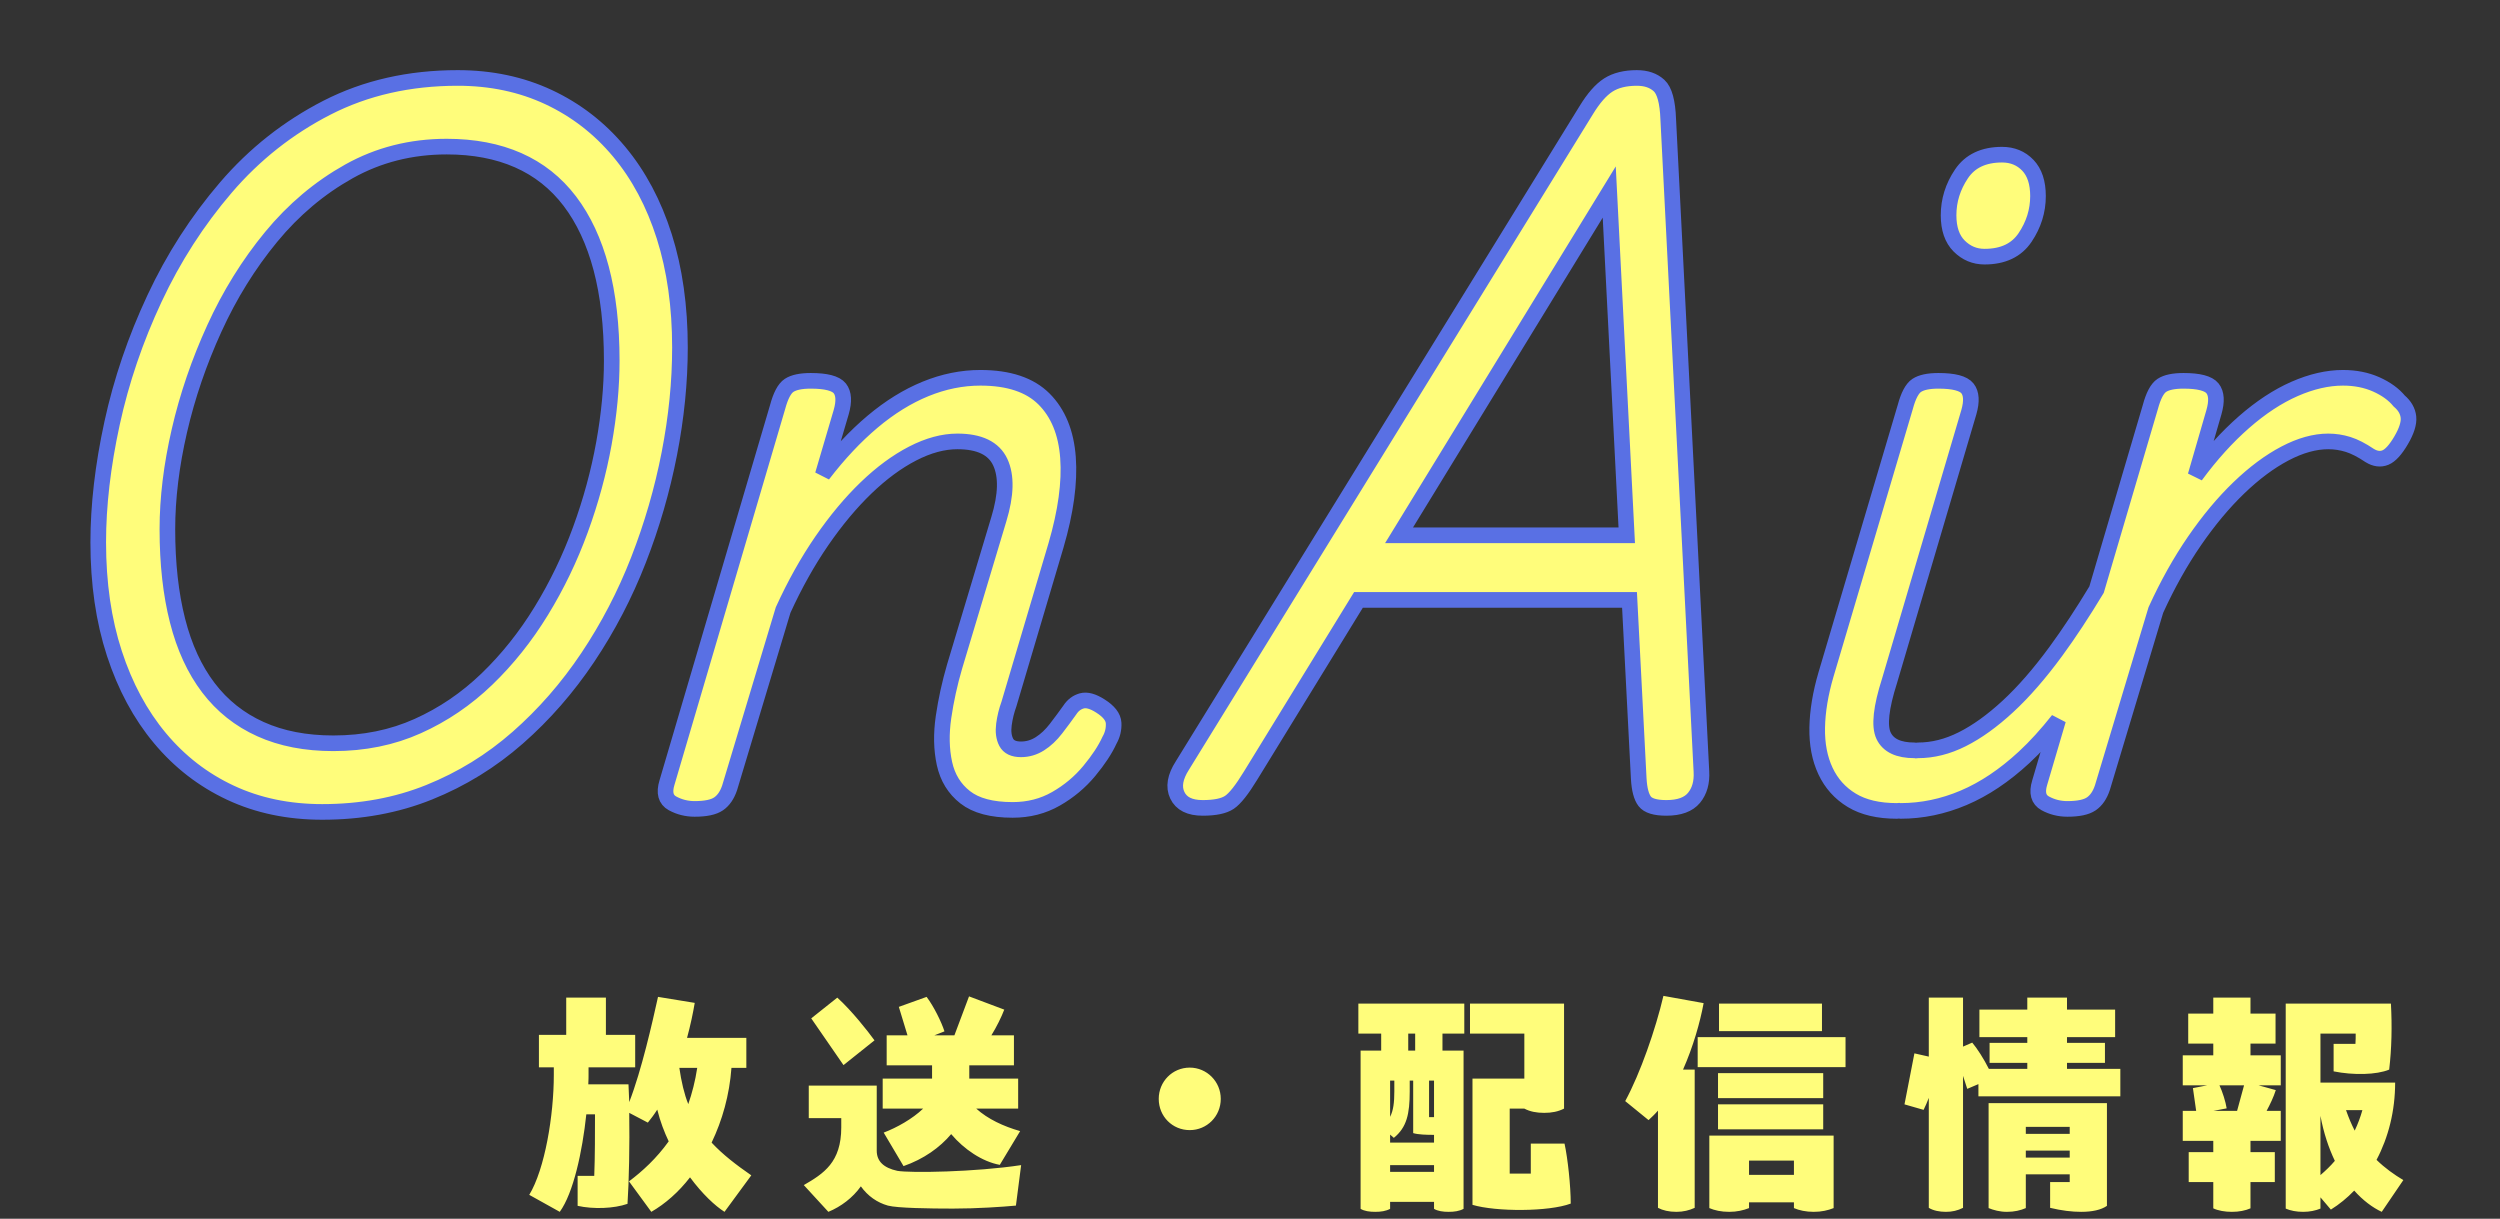
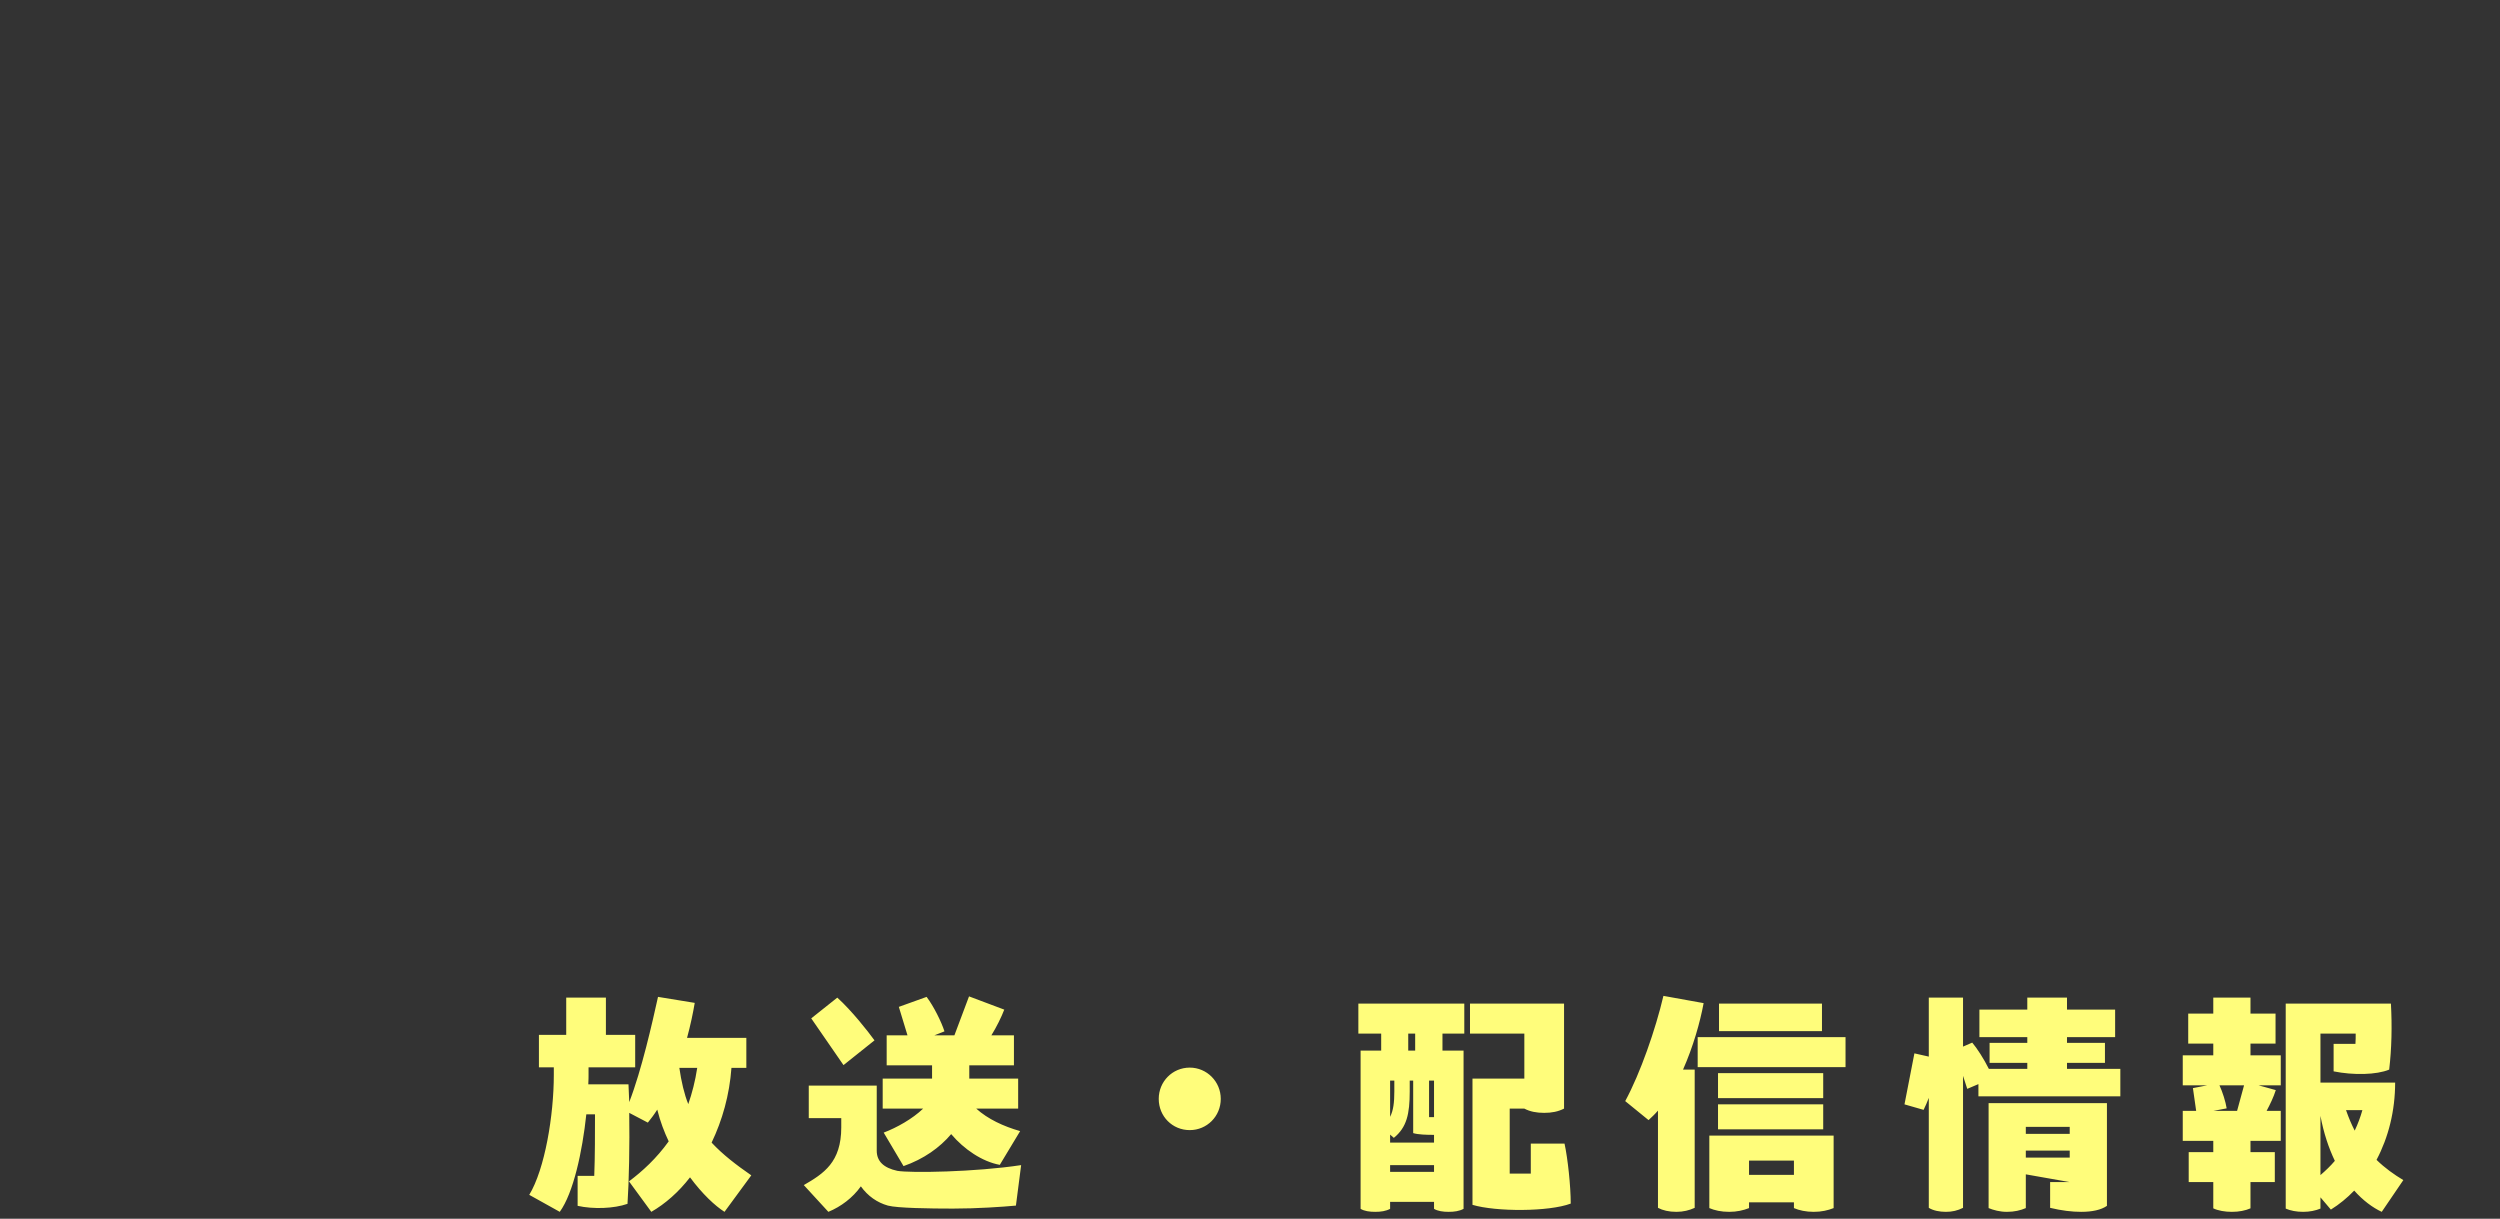
<svg xmlns="http://www.w3.org/2000/svg" width="160px" height="78px">
  <rect width="100%" height="100%" fill="#333333" stroke="none" />
  <defs>
    <filter filterUnits="userSpaceOnUse" id="Filter_0" x="1px" y="1px" width="158px" height="58px">
      <feOffset in="SourceAlpha" dx="0" dy="3" />
      <feGaussianBlur result="blurOut" stdDeviation="0" />
      <feFlood flood-color="rgb(89, 112, 228)" result="floodOut" />
      <feComposite operator="atop" in="floodOut" in2="blurOut" />
      <feComponentTransfer>
        <feFuncA type="linear" slope="1" />
      </feComponentTransfer>
      <feMerge>
        <feMergeNode />
        <feMergeNode in="SourceGraphic" />
      </feMerge>
    </filter>
  </defs>
  <g ___filter="url(#Filter_0)">
-     <path fill-rule="evenodd" stroke-width="1px" stroke="rgb(89, 112, 228)" fill="rgb(255, 253, 123)" d="M153.669,28.185 C153.315,28.789 152.980,29.155 152.666,29.284 C152.351,29.413 152.017,29.371 151.663,29.155 C151.151,28.810 150.690,28.573 150.277,28.444 C149.863,28.315 149.440,28.250 149.008,28.250 C148.142,28.250 147.218,28.508 146.235,29.025 C145.251,29.542 144.268,30.275 143.285,31.222 C142.301,32.170 141.357,33.301 140.453,34.614 C139.547,35.929 138.721,37.404 137.975,39.041 L134.553,50.413 C134.395,50.887 134.159,51.230 133.845,51.446 C133.529,51.662 133.019,51.770 132.311,51.770 C131.799,51.770 131.327,51.650 130.895,51.414 C130.461,51.177 130.343,50.736 130.540,50.090 L131.723,46.076 C131.007,46.979 130.280,47.788 129.537,48.474 C128.279,49.637 126.991,50.499 125.673,51.059 C124.355,51.618 123.009,51.899 121.631,51.899 C121.599,51.899 121.574,51.887 121.543,51.885 C121.495,51.887 121.455,51.899 121.405,51.899 C120.225,51.899 119.261,51.673 118.514,51.220 C117.766,50.768 117.206,50.144 116.832,49.347 C116.458,48.550 116.281,47.624 116.301,46.568 C116.321,45.513 116.508,44.382 116.862,43.176 L121.936,26.053 C122.132,25.321 122.378,24.858 122.673,24.664 C122.968,24.470 123.430,24.373 124.060,24.373 C125.043,24.373 125.662,24.535 125.918,24.858 C126.174,25.181 126.203,25.688 126.007,26.376 L120.933,43.564 C120.382,45.287 120.254,46.461 120.549,47.085 C120.844,47.710 121.503,48.022 122.526,48.022 C122.559,48.022 122.584,48.034 122.616,48.036 C122.663,48.034 122.703,48.022 122.752,48.022 C123.696,48.022 124.640,47.786 125.584,47.311 C126.528,46.838 127.502,46.138 128.505,45.211 C129.508,44.285 130.530,43.111 131.573,41.690 C132.421,40.532 133.291,39.210 134.179,37.738 L137.621,26.053 C137.817,25.321 138.063,24.858 138.358,24.664 C138.653,24.470 139.115,24.373 139.745,24.373 C140.727,24.373 141.347,24.535 141.603,24.858 C141.859,25.181 141.888,25.688 141.692,26.376 L140.512,30.447 C141.494,29.112 142.527,27.970 143.609,27.022 C144.691,26.075 145.772,25.364 146.854,24.890 C147.936,24.416 148.968,24.179 149.952,24.179 C150.738,24.179 151.446,24.320 152.076,24.599 C152.705,24.880 153.197,25.235 153.551,25.665 C153.905,25.967 154.101,26.311 154.141,26.699 C154.180,27.087 154.023,27.583 153.669,28.185 ZM127.010,16.426 C126.380,16.426 125.839,16.199 125.387,15.747 C124.935,15.295 124.709,14.639 124.709,13.776 C124.709,12.829 124.984,11.946 125.535,11.127 C126.085,10.309 126.951,9.899 128.131,9.899 C128.799,9.899 129.350,10.126 129.783,10.578 C130.215,11.030 130.432,11.687 130.432,12.549 C130.432,13.497 130.156,14.380 129.606,15.198 C129.055,16.017 128.190,16.426 127.010,16.426 ZM106.649,51.705 C105.941,51.705 105.478,51.565 105.262,51.285 C105.046,51.004 104.918,50.521 104.879,49.831 L104.289,38.394 L86.942,38.394 L80.039,49.637 C79.488,50.542 79.036,51.112 78.682,51.350 C78.328,51.586 77.759,51.705 76.971,51.705 C76.145,51.705 75.605,51.435 75.349,50.897 C75.093,50.359 75.201,49.724 75.673,48.991 L101.516,7.056 C101.988,6.281 102.460,5.743 102.932,5.441 C103.404,5.140 104.013,4.989 104.761,4.989 C105.351,4.989 105.823,5.150 106.177,5.473 C106.531,5.796 106.727,6.518 106.767,7.638 L108.891,49.379 C108.930,50.068 108.773,50.629 108.419,51.059 C108.065,51.489 107.475,51.705 106.649,51.705 ZM102.991,12.290 L89.539,34.259 L104.112,34.259 L102.991,12.290 ZM69.709,49.347 C69.119,50.057 68.411,50.650 67.584,51.123 C66.758,51.597 65.834,51.834 64.811,51.834 C63.474,51.834 62.461,51.565 61.773,51.026 C61.084,50.488 60.642,49.767 60.445,48.862 C60.248,47.957 60.229,46.967 60.386,45.890 C60.543,44.813 60.779,43.736 61.094,42.659 L63.926,33.225 C64.398,31.674 64.428,30.458 64.015,29.575 C63.602,28.692 62.687,28.250 61.271,28.250 C60.366,28.250 59.413,28.508 58.410,29.025 C57.407,29.542 56.413,30.275 55.430,31.222 C54.447,32.170 53.502,33.301 52.598,34.614 C51.693,35.929 50.867,37.404 50.120,39.041 L46.698,50.413 C46.540,50.887 46.304,51.230 45.990,51.446 C45.675,51.662 45.164,51.770 44.456,51.770 C43.944,51.770 43.472,51.650 43.040,51.414 C42.607,51.177 42.489,50.736 42.686,50.090 L49.766,26.053 C49.962,25.321 50.209,24.858 50.504,24.664 C50.799,24.470 51.260,24.373 51.890,24.373 C52.873,24.373 53.492,24.535 53.749,24.858 C54.004,25.181 54.034,25.688 53.837,26.376 L52.657,30.382 C53.680,29.048 54.742,27.917 55.843,26.990 C56.944,26.064 58.075,25.364 59.236,24.890 C60.396,24.416 61.566,24.179 62.746,24.179 C64.555,24.179 65.912,24.632 66.817,25.536 C67.722,26.441 68.234,27.691 68.352,29.284 C68.470,30.878 68.213,32.752 67.584,34.905 L64.575,45.050 C64.418,45.481 64.310,45.922 64.251,46.374 C64.192,46.827 64.241,47.204 64.398,47.505 C64.555,47.807 64.870,47.957 65.342,47.957 C65.775,47.957 66.178,47.839 66.552,47.602 C66.925,47.366 67.269,47.043 67.584,46.633 C67.899,46.224 68.194,45.825 68.470,45.437 C68.666,45.136 68.921,44.943 69.237,44.856 C69.551,44.770 69.945,44.878 70.417,45.179 C70.967,45.524 71.252,45.890 71.272,46.277 C71.291,46.665 71.203,47.032 71.007,47.376 C70.731,47.980 70.299,48.636 69.709,49.347 ZM40.862,35.842 C39.997,38.061 38.915,40.139 37.617,42.077 C36.319,44.016 34.824,45.728 33.133,47.214 C31.441,48.700 29.553,49.863 27.469,50.703 C25.384,51.543 23.103,51.963 20.625,51.963 C18.461,51.963 16.504,51.554 14.754,50.736 C13.003,49.918 11.499,48.755 10.241,47.247 C8.981,45.739 8.008,43.930 7.320,41.819 C6.631,39.709 6.287,37.339 6.287,34.711 C6.287,32.343 6.582,29.801 7.172,27.087 C7.762,24.373 8.667,21.714 9.887,19.107 C11.105,16.501 12.630,14.132 14.459,11.999 C16.288,9.867 18.442,8.166 20.920,6.895 C23.398,5.625 26.190,4.989 29.298,4.989 C31.422,4.989 33.359,5.399 35.110,6.216 C36.859,7.035 38.364,8.198 39.623,9.706 C40.882,11.214 41.845,13.023 42.514,15.133 C43.183,17.244 43.517,19.614 43.517,22.241 C43.517,24.438 43.291,26.699 42.839,29.025 C42.386,31.351 41.727,33.624 40.862,35.842 ZM38.473,17.169 C38.020,15.467 37.352,14.035 36.467,12.872 C35.582,11.709 34.480,10.836 33.163,10.255 C31.844,9.673 30.320,9.383 28.590,9.383 C26.308,9.383 24.224,9.911 22.336,10.966 C20.448,12.022 18.786,13.421 17.350,15.166 C15.914,16.910 14.704,18.860 13.722,21.013 C12.738,23.168 11.990,25.353 11.480,27.571 C10.968,29.791 10.713,31.891 10.713,33.871 C10.713,36.068 10.928,38.018 11.362,39.719 C11.794,41.421 12.453,42.853 13.338,44.016 C14.223,45.179 15.334,46.062 16.672,46.665 C18.008,47.269 19.563,47.570 21.333,47.570 C23.299,47.570 25.099,47.204 26.731,46.471 C28.363,45.739 29.838,44.738 31.157,43.467 C32.474,42.197 33.635,40.743 34.638,39.105 C35.641,37.469 36.476,35.735 37.145,33.904 C37.814,32.073 38.315,30.232 38.650,28.379 C38.983,26.528 39.151,24.761 39.151,23.081 C39.151,20.841 38.924,18.871 38.473,17.169 Z" />
-   </g>
-   <path fill-rule="evenodd" fill="rgb(255, 253, 123)" d="M153.289,69.287 C153.289,71.095 152.860,72.791 152.098,74.231 C152.638,74.759 153.225,75.174 153.813,75.526 L152.431,77.558 C151.844,77.286 151.225,76.822 150.669,76.198 C150.224,76.662 149.716,77.078 149.176,77.414 L148.509,76.630 L148.509,77.350 C148.192,77.478 147.826,77.558 147.398,77.558 C146.969,77.558 146.572,77.478 146.286,77.350 L146.286,64.232 L153.019,64.232 C153.098,65.687 153.067,67.095 152.908,68.455 C152.098,68.791 150.621,68.823 149.351,68.567 L149.351,66.807 L150.748,66.807 C150.764,66.583 150.764,66.375 150.764,66.151 L148.509,66.151 L148.509,69.287 L153.289,69.287 ZM150.701,72.359 C150.907,71.927 151.066,71.495 151.193,71.047 L150.145,71.047 C150.319,71.543 150.494,71.959 150.701,72.359 ZM148.509,75.206 C148.843,74.918 149.160,74.615 149.430,74.295 C149.033,73.463 148.716,72.519 148.509,71.415 L148.509,75.206 ZM144.031,73.735 L145.588,73.735 L145.588,75.654 L144.031,75.654 L144.031,77.334 C143.698,77.478 143.301,77.558 142.840,77.558 C142.380,77.558 141.951,77.478 141.650,77.334 L141.650,75.654 L140.077,75.654 L140.077,73.735 L141.650,73.735 L141.650,73.015 L139.696,73.015 L139.696,71.095 L140.554,71.095 L140.347,69.639 L141.253,69.463 L139.696,69.463 L139.696,67.543 L141.650,67.543 L141.650,66.791 L140.046,66.791 L140.046,64.871 L141.650,64.871 L141.650,63.848 L144.031,63.848 L144.031,64.871 L145.635,64.871 L145.635,66.791 L144.031,66.791 L144.031,67.543 L145.969,67.543 L145.969,69.463 L144.555,69.463 L145.651,69.767 C145.508,70.215 145.286,70.679 145.063,71.095 L145.969,71.095 L145.969,73.015 L144.031,73.015 L144.031,73.735 ZM142.046,69.463 C142.237,69.863 142.443,70.519 142.507,70.935 L141.665,71.095 L143.174,71.095 L143.619,69.463 L142.046,69.463 ZM126.619,69.383 L125.904,69.687 L125.634,68.855 L125.634,77.302 C125.285,77.478 124.936,77.558 124.539,77.558 C124.126,77.558 123.729,77.478 123.443,77.302 L123.443,70.263 C123.332,70.551 123.237,70.775 123.110,71.031 L121.887,70.679 L122.522,67.415 L123.443,67.623 L123.443,63.848 L125.634,63.848 L125.634,66.983 L126.222,66.727 C126.524,67.079 126.968,67.767 127.286,68.407 L129.747,68.407 L129.747,68.023 L127.333,68.023 L127.333,66.743 L129.747,66.743 L129.747,66.375 L126.682,66.375 L126.682,64.616 L129.747,64.616 L129.747,63.848 L132.288,63.848 L132.288,64.616 L135.368,64.616 L135.368,66.375 L132.288,66.375 L132.288,66.743 L134.717,66.743 L134.717,68.023 L132.288,68.023 L132.288,68.407 L135.702,68.407 L135.702,70.167 L126.619,70.167 L126.619,69.383 ZM108.651,66.375 L118.114,66.375 L118.114,68.295 L108.651,68.295 L108.651,66.375 ZM110.016,64.232 L116.606,64.232 L116.606,65.991 L110.016,65.991 L110.016,64.232 ZM108.460,68.455 L108.460,77.302 C108.111,77.462 107.730,77.558 107.285,77.558 C106.809,77.558 106.412,77.462 106.110,77.302 L106.110,71.079 C105.919,71.303 105.713,71.495 105.507,71.687 L104.014,70.471 C104.983,68.679 105.951,65.895 106.459,63.736 L109.032,64.200 C108.809,65.415 108.365,66.983 107.714,68.455 L108.460,68.455 ZM94.239,77.110 L94.239,69.031 L97.558,69.031 L97.558,66.151 L94.080,66.151 L94.080,64.232 L100.099,64.232 L100.099,70.951 C99.717,71.143 99.320,71.223 98.828,71.223 C98.336,71.223 97.923,71.143 97.558,70.951 L96.621,70.951 L96.621,75.110 L97.971,75.110 L97.971,73.191 L100.130,73.191 C100.337,74.135 100.527,75.910 100.527,77.030 C99.114,77.558 95.748,77.558 94.239,77.110 ZM92.318,67.239 L93.668,67.239 L93.668,77.366 C93.398,77.510 93.080,77.558 92.715,77.558 C92.350,77.558 92.016,77.510 91.778,77.366 L91.778,76.918 L88.967,76.918 L88.967,77.366 C88.697,77.510 88.380,77.558 88.015,77.558 C87.649,77.558 87.316,77.510 87.078,77.366 L87.078,67.239 L88.396,67.239 L88.396,66.151 L86.935,66.151 L86.935,64.232 L93.715,64.232 L93.715,66.151 L92.318,66.151 L92.318,67.239 ZM89.237,69.159 L88.967,69.159 L88.967,71.479 C89.174,71.063 89.237,70.567 89.237,69.847 L89.237,69.159 ZM90.571,66.151 L90.127,66.151 L90.127,67.239 L90.571,67.239 L90.571,66.151 ZM91.778,69.159 L91.460,69.159 L91.460,71.495 L91.778,71.495 L91.778,69.159 ZM91.778,72.631 C91.286,72.631 90.762,72.615 90.444,72.519 L90.444,69.159 L90.222,69.159 L90.222,69.847 C90.222,71.303 90.031,72.151 89.206,72.823 L88.967,72.615 L88.967,73.127 L91.778,73.127 L91.778,72.631 ZM91.778,74.567 L88.967,74.567 L88.967,74.998 L91.778,74.998 L91.778,74.567 ZM76.144,72.327 C75.032,72.327 74.159,71.447 74.159,70.327 C74.159,69.223 75.032,68.327 76.144,68.327 C77.240,68.327 78.129,69.223 78.129,70.327 C78.129,71.447 77.240,72.327 76.144,72.327 ZM60.986,77.350 C59.525,77.350 57.413,77.318 56.826,77.158 C56.143,76.966 55.540,76.550 55.095,75.926 C54.571,76.662 53.825,77.222 53.015,77.558 L51.443,75.846 C52.713,75.110 53.841,74.391 53.841,72.151 L53.841,71.559 L51.761,71.559 L51.761,69.479 L56.111,69.479 L56.111,73.639 C56.111,74.327 56.556,74.743 57.429,74.934 C58.255,75.078 62.415,75.014 65.353,74.567 L65.019,77.158 C64.162,77.238 62.526,77.350 60.986,77.350 ZM63.987,74.551 C62.860,74.343 61.701,73.559 60.875,72.583 C60.145,73.447 59.112,74.183 57.826,74.631 L56.556,72.487 C57.398,72.167 58.398,71.607 59.081,70.951 L56.492,70.951 L56.492,69.031 L59.652,69.031 L59.652,68.183 L56.747,68.183 L56.747,66.263 L58.080,66.263 L57.525,64.440 L59.303,63.800 C59.764,64.408 60.256,65.415 60.446,66.007 L59.795,66.263 L61.081,66.263 L62.018,63.768 L64.273,64.616 C64.083,65.111 63.781,65.719 63.447,66.263 L64.892,66.263 L64.892,68.183 L62.034,68.183 L62.034,69.031 L65.162,69.031 L65.162,70.951 L62.479,70.951 C63.225,71.623 64.226,72.087 65.289,72.391 L63.987,74.551 ZM51.919,65.175 L53.587,63.848 C54.508,64.680 55.540,65.991 55.968,66.583 L53.984,68.167 L51.919,65.175 ZM46.368,77.558 C45.765,77.174 44.955,76.422 44.161,75.350 C43.431,76.294 42.573,77.046 41.684,77.558 L40.255,75.606 C41.112,74.966 42.018,74.135 42.796,73.047 C42.510,72.439 42.256,71.783 42.065,71.015 C41.875,71.319 41.668,71.591 41.462,71.847 L40.271,71.223 C40.303,73.223 40.255,75.654 40.160,77.046 C39.286,77.350 37.984,77.398 36.968,77.174 L36.968,75.254 L38.032,75.254 C38.080,74.039 38.080,72.471 38.080,71.319 L37.524,71.319 C37.270,73.703 36.698,76.358 35.825,77.558 L33.872,76.470 C34.872,74.823 35.444,71.383 35.444,68.791 L35.444,68.311 L34.491,68.311 L34.491,66.231 L36.238,66.231 L36.238,63.848 L38.778,63.848 L38.778,66.231 L40.652,66.231 L40.652,68.311 L37.667,68.311 L37.667,68.791 C37.667,68.903 37.667,69.095 37.651,69.399 L40.223,69.399 L40.271,70.535 C41.065,68.487 41.748,65.447 42.113,63.800 L44.463,64.184 C44.352,64.839 44.193,65.607 43.971,66.423 L47.766,66.423 L47.766,68.343 L46.813,68.343 C46.686,70.087 46.225,71.703 45.543,73.127 C46.257,73.895 47.115,74.551 48.083,75.222 L46.368,77.558 ZM43.478,68.343 C43.605,69.223 43.796,70.039 44.050,70.663 C44.288,69.975 44.495,69.191 44.622,68.343 L43.478,68.343 ZM109.953,68.679 L116.685,68.679 L116.685,70.279 L109.953,70.279 L109.953,68.679 ZM116.685,72.279 L109.953,72.279 L109.953,70.679 L116.685,70.679 L116.685,72.279 ZM117.352,77.318 C116.987,77.462 116.574,77.558 116.082,77.558 C115.574,77.558 115.145,77.462 114.812,77.318 L114.812,76.950 L111.938,76.950 L111.938,77.318 C111.572,77.462 111.159,77.558 110.667,77.558 C110.159,77.558 109.730,77.462 109.397,77.318 L109.397,72.679 L117.352,72.679 L117.352,77.318 ZM114.812,74.279 L111.938,74.279 L111.938,75.190 L114.812,75.190 L114.812,74.279 ZM134.844,77.174 C134.479,77.430 133.907,77.558 133.193,77.558 C132.605,77.558 131.938,77.478 131.208,77.302 L131.208,75.654 L132.462,75.654 L132.462,75.158 L129.652,75.158 L129.652,77.318 C129.318,77.462 128.921,77.558 128.445,77.558 C127.984,77.558 127.587,77.446 127.270,77.318 L127.270,70.599 L134.844,70.599 L134.844,77.174 ZM132.462,72.119 L129.652,72.119 L129.652,72.567 L132.462,72.567 L132.462,72.119 ZM132.462,73.639 L129.652,73.639 L129.652,74.087 L132.462,74.087 L132.462,73.639 Z" />
+     </g>
+   <path fill-rule="evenodd" fill="rgb(255, 253, 123)" d="M153.289,69.287 C153.289,71.095 152.860,72.791 152.098,74.231 C152.638,74.759 153.225,75.174 153.813,75.526 L152.431,77.558 C151.844,77.286 151.225,76.822 150.669,76.198 C150.224,76.662 149.716,77.078 149.176,77.414 L148.509,76.630 L148.509,77.350 C148.192,77.478 147.826,77.558 147.398,77.558 C146.969,77.558 146.572,77.478 146.286,77.350 L146.286,64.232 L153.019,64.232 C153.098,65.687 153.067,67.095 152.908,68.455 C152.098,68.791 150.621,68.823 149.351,68.567 L149.351,66.807 L150.748,66.807 C150.764,66.583 150.764,66.375 150.764,66.151 L148.509,66.151 L148.509,69.287 L153.289,69.287 ZM150.701,72.359 C150.907,71.927 151.066,71.495 151.193,71.047 L150.145,71.047 C150.319,71.543 150.494,71.959 150.701,72.359 ZM148.509,75.206 C148.843,74.918 149.160,74.615 149.430,74.295 C149.033,73.463 148.716,72.519 148.509,71.415 L148.509,75.206 ZM144.031,73.735 L145.588,73.735 L145.588,75.654 L144.031,75.654 L144.031,77.334 C143.698,77.478 143.301,77.558 142.840,77.558 C142.380,77.558 141.951,77.478 141.650,77.334 L141.650,75.654 L140.077,75.654 L140.077,73.735 L141.650,73.735 L141.650,73.015 L139.696,73.015 L139.696,71.095 L140.554,71.095 L140.347,69.639 L141.253,69.463 L139.696,69.463 L139.696,67.543 L141.650,67.543 L141.650,66.791 L140.046,66.791 L140.046,64.871 L141.650,64.871 L141.650,63.848 L144.031,63.848 L144.031,64.871 L145.635,64.871 L145.635,66.791 L144.031,66.791 L144.031,67.543 L145.969,67.543 L145.969,69.463 L144.555,69.463 L145.651,69.767 C145.508,70.215 145.286,70.679 145.063,71.095 L145.969,71.095 L145.969,73.015 L144.031,73.015 L144.031,73.735 ZM142.046,69.463 C142.237,69.863 142.443,70.519 142.507,70.935 L141.665,71.095 L143.174,71.095 L143.619,69.463 L142.046,69.463 ZM126.619,69.383 L125.904,69.687 L125.634,68.855 L125.634,77.302 C125.285,77.478 124.936,77.558 124.539,77.558 C124.126,77.558 123.729,77.478 123.443,77.302 L123.443,70.263 C123.332,70.551 123.237,70.775 123.110,71.031 L121.887,70.679 L122.522,67.415 L123.443,67.623 L123.443,63.848 L125.634,63.848 L125.634,66.983 L126.222,66.727 C126.524,67.079 126.968,67.767 127.286,68.407 L129.747,68.407 L129.747,68.023 L127.333,68.023 L127.333,66.743 L129.747,66.743 L129.747,66.375 L126.682,66.375 L126.682,64.616 L129.747,64.616 L129.747,63.848 L132.288,63.848 L132.288,64.616 L135.368,64.616 L135.368,66.375 L132.288,66.375 L132.288,66.743 L134.717,66.743 L134.717,68.023 L132.288,68.023 L132.288,68.407 L135.702,68.407 L135.702,70.167 L126.619,70.167 L126.619,69.383 ZM108.651,66.375 L118.114,66.375 L118.114,68.295 L108.651,68.295 L108.651,66.375 ZM110.016,64.232 L116.606,64.232 L116.606,65.991 L110.016,65.991 L110.016,64.232 ZM108.460,68.455 L108.460,77.302 C108.111,77.462 107.730,77.558 107.285,77.558 C106.809,77.558 106.412,77.462 106.110,77.302 L106.110,71.079 C105.919,71.303 105.713,71.495 105.507,71.687 L104.014,70.471 C104.983,68.679 105.951,65.895 106.459,63.736 L109.032,64.200 C108.809,65.415 108.365,66.983 107.714,68.455 L108.460,68.455 ZM94.239,77.110 L94.239,69.031 L97.558,69.031 L97.558,66.151 L94.080,66.151 L94.080,64.232 L100.099,64.232 L100.099,70.951 C99.717,71.143 99.320,71.223 98.828,71.223 C98.336,71.223 97.923,71.143 97.558,70.951 L96.621,70.951 L96.621,75.110 L97.971,75.110 L97.971,73.191 L100.130,73.191 C100.337,74.135 100.527,75.910 100.527,77.030 C99.114,77.558 95.748,77.558 94.239,77.110 ZM92.318,67.239 L93.668,67.239 L93.668,77.366 C93.398,77.510 93.080,77.558 92.715,77.558 C92.350,77.558 92.016,77.510 91.778,77.366 L91.778,76.918 L88.967,76.918 L88.967,77.366 C88.697,77.510 88.380,77.558 88.015,77.558 C87.649,77.558 87.316,77.510 87.078,77.366 L87.078,67.239 L88.396,67.239 L88.396,66.151 L86.935,66.151 L86.935,64.232 L93.715,64.232 L93.715,66.151 L92.318,66.151 L92.318,67.239 ZM89.237,69.159 L88.967,69.159 L88.967,71.479 C89.174,71.063 89.237,70.567 89.237,69.847 L89.237,69.159 ZM90.571,66.151 L90.127,66.151 L90.127,67.239 L90.571,67.239 L90.571,66.151 ZM91.778,69.159 L91.460,69.159 L91.460,71.495 L91.778,71.495 L91.778,69.159 ZM91.778,72.631 C91.286,72.631 90.762,72.615 90.444,72.519 L90.444,69.159 L90.222,69.159 L90.222,69.847 C90.222,71.303 90.031,72.151 89.206,72.823 L88.967,72.615 L88.967,73.127 L91.778,73.127 L91.778,72.631 ZM91.778,74.567 L88.967,74.567 L88.967,74.998 L91.778,74.998 L91.778,74.567 ZM76.144,72.327 C75.032,72.327 74.159,71.447 74.159,70.327 C74.159,69.223 75.032,68.327 76.144,68.327 C77.240,68.327 78.129,69.223 78.129,70.327 C78.129,71.447 77.240,72.327 76.144,72.327 ZM60.986,77.350 C59.525,77.350 57.413,77.318 56.826,77.158 C56.143,76.966 55.540,76.550 55.095,75.926 C54.571,76.662 53.825,77.222 53.015,77.558 L51.443,75.846 C52.713,75.110 53.841,74.391 53.841,72.151 L53.841,71.559 L51.761,71.559 L51.761,69.479 L56.111,69.479 L56.111,73.639 C56.111,74.327 56.556,74.743 57.429,74.934 C58.255,75.078 62.415,75.014 65.353,74.567 L65.019,77.158 C64.162,77.238 62.526,77.350 60.986,77.350 ZM63.987,74.551 C62.860,74.343 61.701,73.559 60.875,72.583 C60.145,73.447 59.112,74.183 57.826,74.631 L56.556,72.487 C57.398,72.167 58.398,71.607 59.081,70.951 L56.492,70.951 L56.492,69.031 L59.652,69.031 L59.652,68.183 L56.747,68.183 L56.747,66.263 L58.080,66.263 L57.525,64.440 L59.303,63.800 C59.764,64.408 60.256,65.415 60.446,66.007 L59.795,66.263 L61.081,66.263 L62.018,63.768 L64.273,64.616 C64.083,65.111 63.781,65.719 63.447,66.263 L64.892,66.263 L64.892,68.183 L62.034,68.183 L62.034,69.031 L65.162,69.031 L65.162,70.951 L62.479,70.951 C63.225,71.623 64.226,72.087 65.289,72.391 L63.987,74.551 ZM51.919,65.175 L53.587,63.848 C54.508,64.680 55.540,65.991 55.968,66.583 L53.984,68.167 L51.919,65.175 ZM46.368,77.558 C45.765,77.174 44.955,76.422 44.161,75.350 C43.431,76.294 42.573,77.046 41.684,77.558 L40.255,75.606 C41.112,74.966 42.018,74.135 42.796,73.047 C42.510,72.439 42.256,71.783 42.065,71.015 C41.875,71.319 41.668,71.591 41.462,71.847 L40.271,71.223 C40.303,73.223 40.255,75.654 40.160,77.046 C39.286,77.350 37.984,77.398 36.968,77.174 L36.968,75.254 L38.032,75.254 C38.080,74.039 38.080,72.471 38.080,71.319 L37.524,71.319 C37.270,73.703 36.698,76.358 35.825,77.558 L33.872,76.470 C34.872,74.823 35.444,71.383 35.444,68.791 L35.444,68.311 L34.491,68.311 L34.491,66.231 L36.238,66.231 L36.238,63.848 L38.778,63.848 L38.778,66.231 L40.652,66.231 L40.652,68.311 L37.667,68.311 L37.667,68.791 C37.667,68.903 37.667,69.095 37.651,69.399 L40.223,69.399 L40.271,70.535 C41.065,68.487 41.748,65.447 42.113,63.800 L44.463,64.184 C44.352,64.839 44.193,65.607 43.971,66.423 L47.766,66.423 L47.766,68.343 L46.813,68.343 C46.686,70.087 46.225,71.703 45.543,73.127 C46.257,73.895 47.115,74.551 48.083,75.222 L46.368,77.558 ZM43.478,68.343 C43.605,69.223 43.796,70.039 44.050,70.663 C44.288,69.975 44.495,69.191 44.622,68.343 L43.478,68.343 ZM109.953,68.679 L116.685,68.679 L116.685,70.279 L109.953,70.279 L109.953,68.679 ZM116.685,72.279 L109.953,72.279 L109.953,70.679 L116.685,70.679 L116.685,72.279 ZM117.352,77.318 C116.987,77.462 116.574,77.558 116.082,77.558 C115.574,77.558 115.145,77.462 114.812,77.318 L114.812,76.950 L111.938,76.950 L111.938,77.318 C111.572,77.462 111.159,77.558 110.667,77.558 C110.159,77.558 109.730,77.462 109.397,77.318 L109.397,72.679 L117.352,72.679 L117.352,77.318 ZM114.812,74.279 L111.938,74.279 L111.938,75.190 L114.812,75.190 L114.812,74.279 ZM134.844,77.174 C134.479,77.430 133.907,77.558 133.193,77.558 C132.605,77.558 131.938,77.478 131.208,77.302 L131.208,75.654 L132.462,75.654 L129.652,75.158 L129.652,77.318 C129.318,77.462 128.921,77.558 128.445,77.558 C127.984,77.558 127.587,77.446 127.270,77.318 L127.270,70.599 L134.844,70.599 L134.844,77.174 ZM132.462,72.119 L129.652,72.119 L129.652,72.567 L132.462,72.567 L132.462,72.119 ZM132.462,73.639 L129.652,73.639 L129.652,74.087 L132.462,74.087 L132.462,73.639 Z" />
</svg>